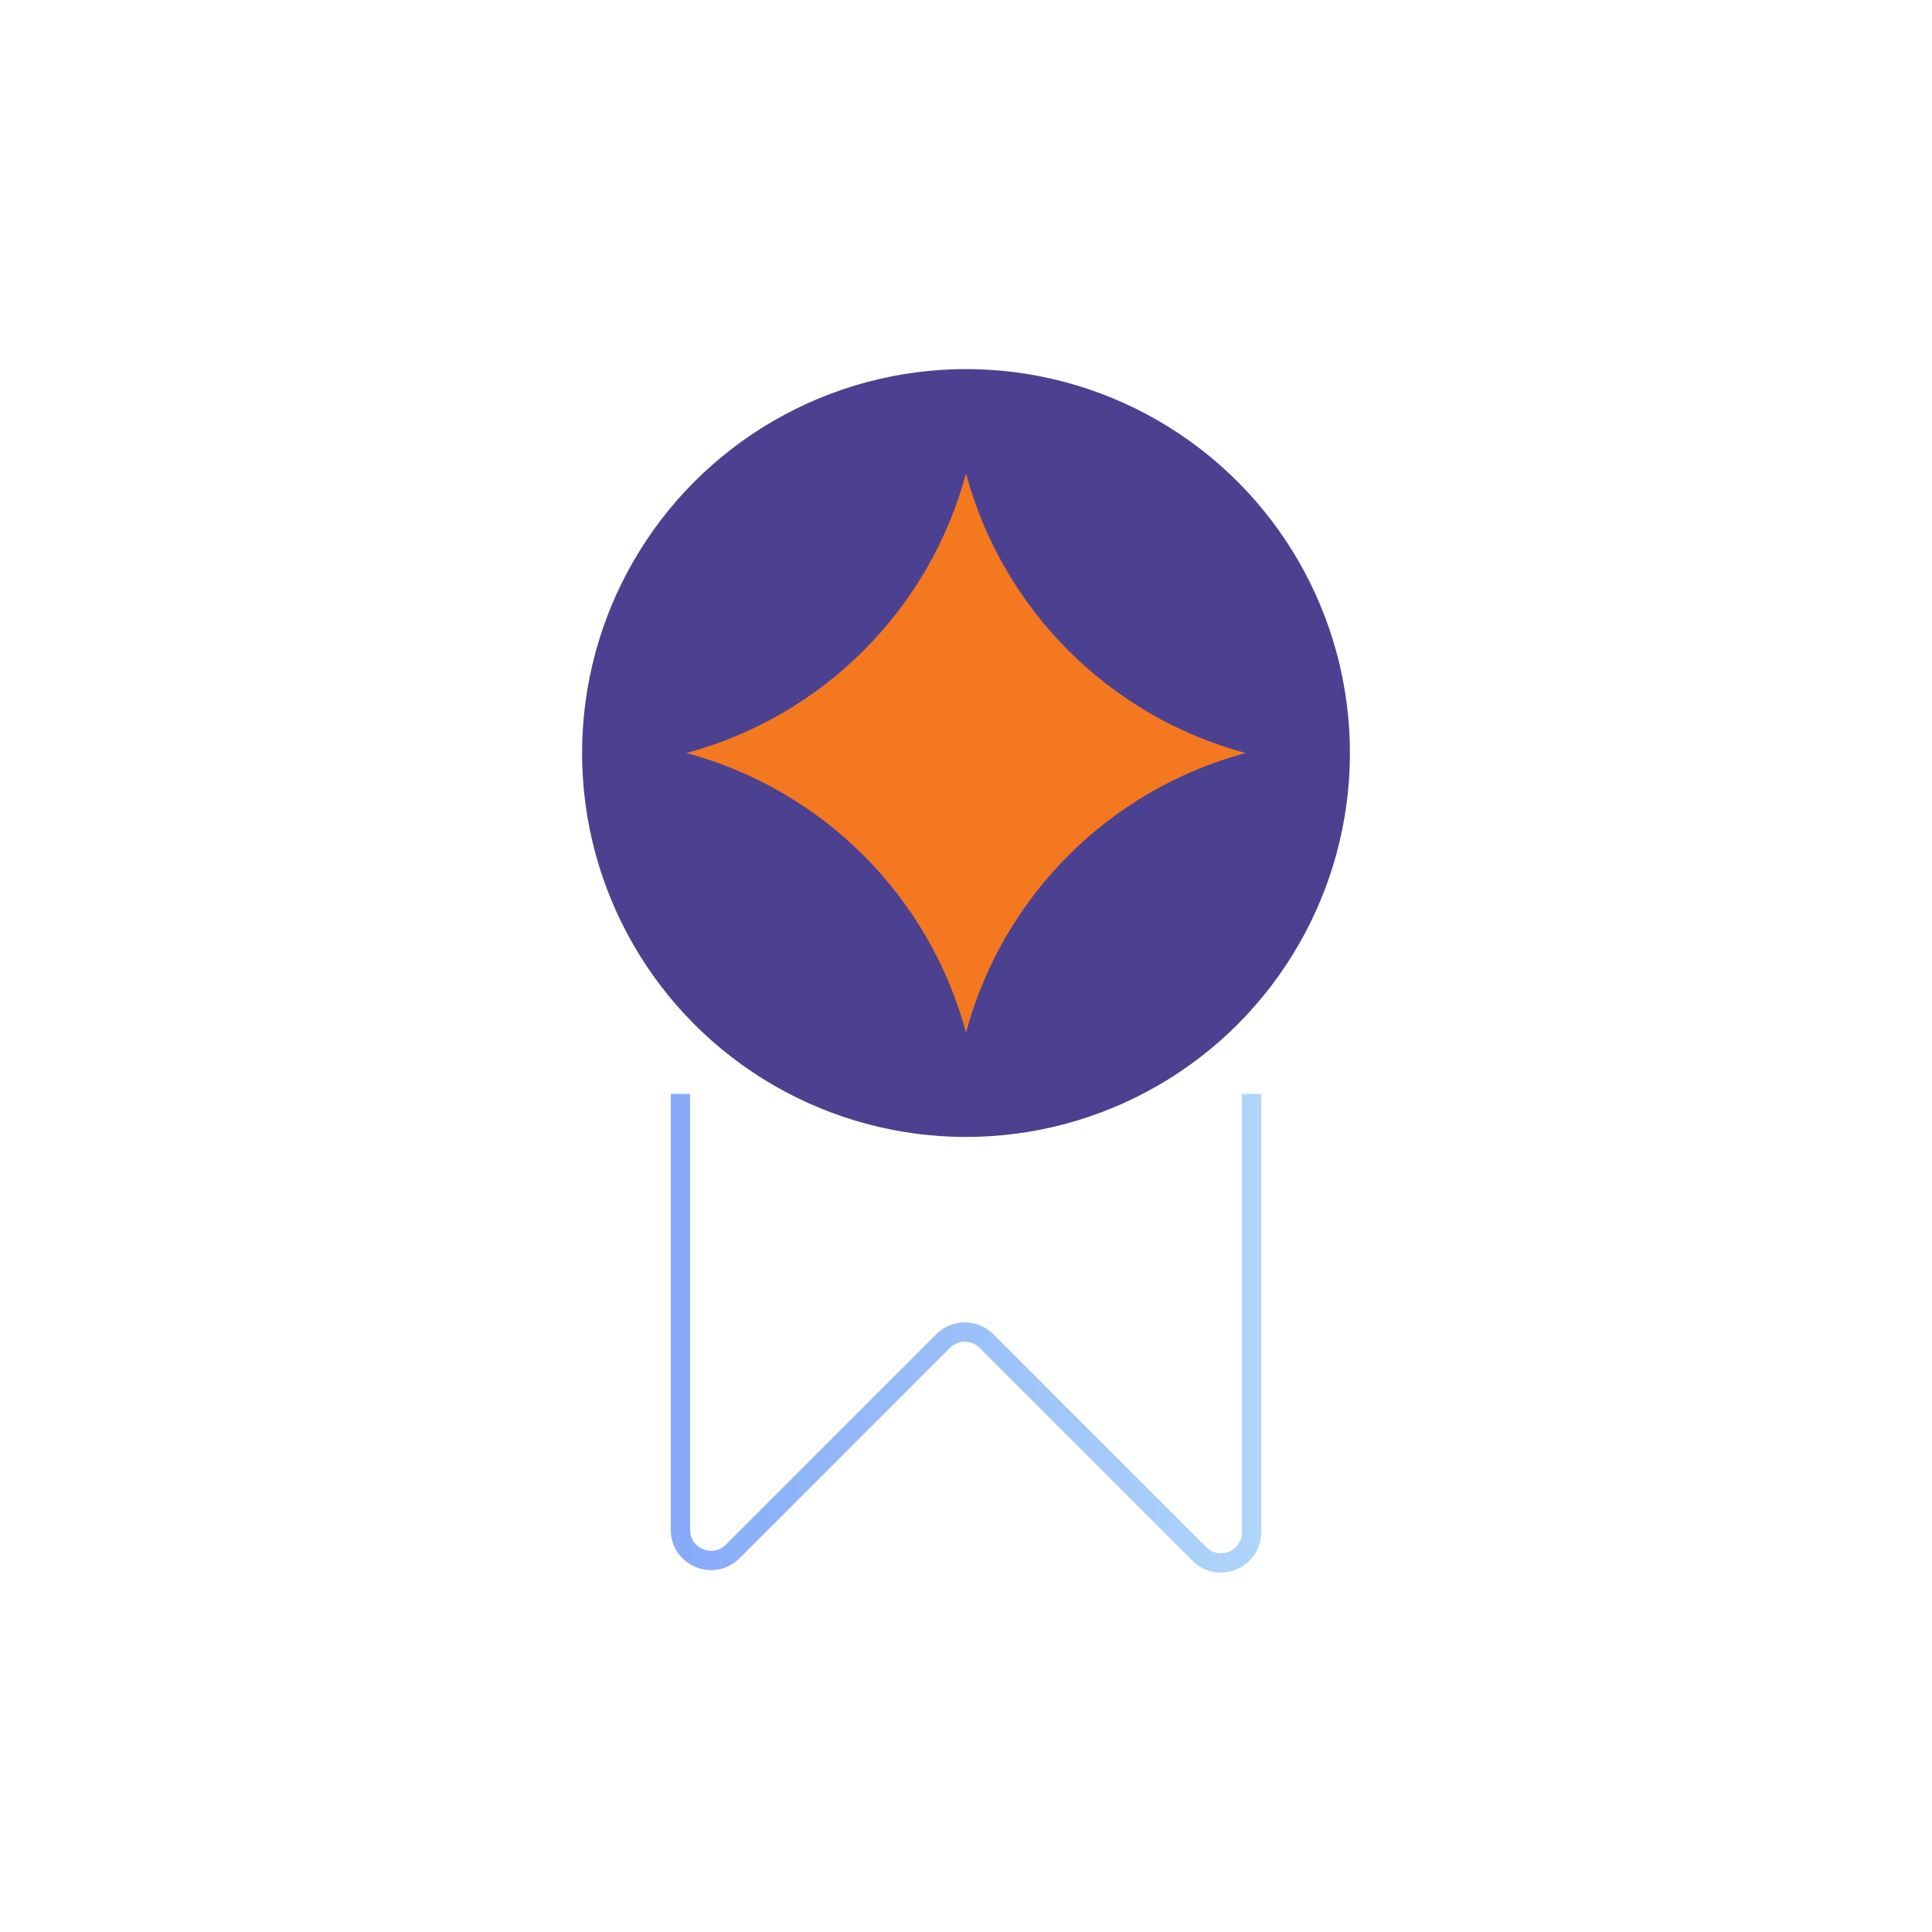
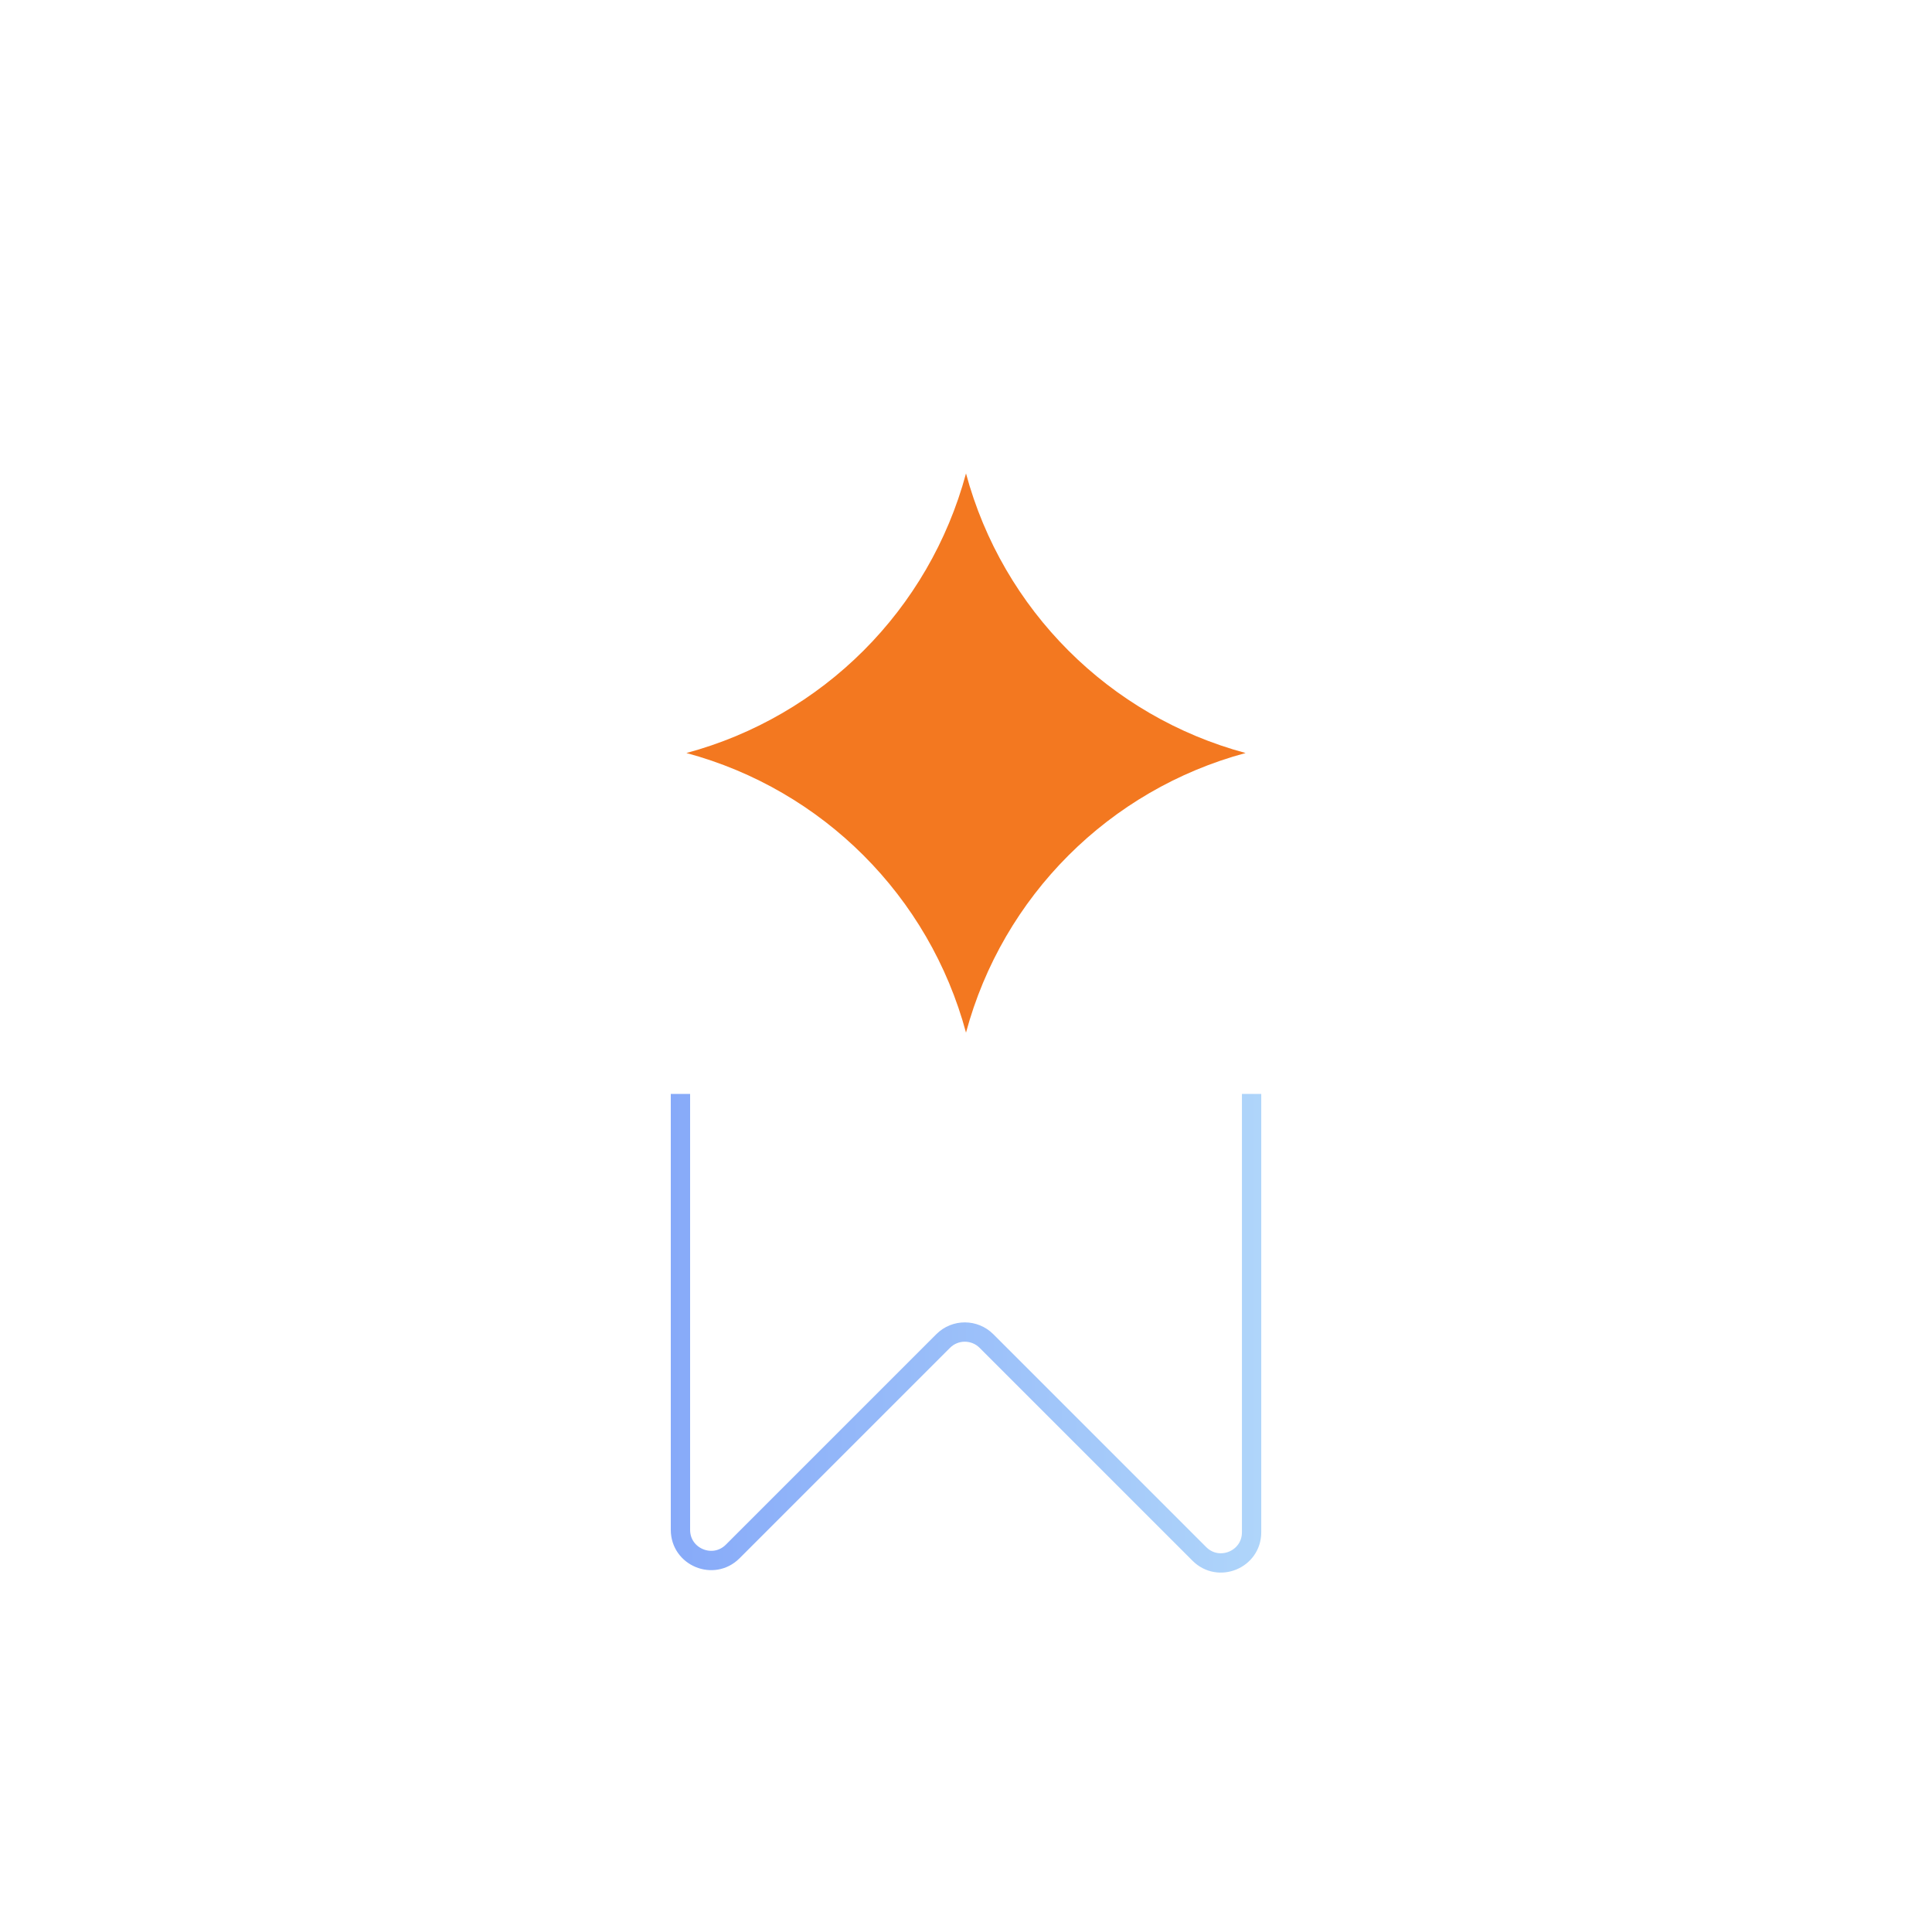
<svg xmlns="http://www.w3.org/2000/svg" id="Capa_1" data-name="Capa 1" viewBox="0 0 500 500">
  <defs>
    <style>      .cls-1 {        fill: none;        stroke: url(#Degradado_sin_nombre_58);        stroke-miterlimit: 10;        stroke-width: 5px;      }      .cls-2 {        fill: #f37820;      }      .cls-2, .cls-3 {        stroke-width: 0px;      }      .cls-3 {        fill: #4c4191;      }    </style>
    <linearGradient id="Degradado_sin_nombre_58" data-name="Degradado sin nombre 58" x1="173.6" y1="345.04" x2="326.4" y2="345.04" gradientUnits="userSpaceOnUse">
      <stop offset="0" stop-color="#87aaf9" />
      <stop offset="1" stop-color="#afd5fa" />
    </linearGradient>
  </defs>
  <g>
-     <circle class="cls-3" cx="250" cy="194.88" r="99.36" />
    <path class="cls-2" d="m322.36,194.88h0s0,0,0,0c-35.29,9.5-62.86,37.07-72.36,72.36h0s0,0,0,0c-9.5-35.29-37.07-62.86-72.36-72.36h0s0,0,0,0c35.29-9.5,62.86-37.07,72.36-72.36h0s0,0,0,0c9.5,35.29,37.07,62.86,72.36,72.36Z" />
  </g>
  <path class="cls-1" d="m176.1,283.1v112.82c0,7.05,8.53,10.59,13.52,5.6l54.47-54.47c3.09-3.09,8.11-3.09,11.2,0l55.1,55.1c4.99,4.99,13.52,1.46,13.52-5.6v-113.45" />
</svg>